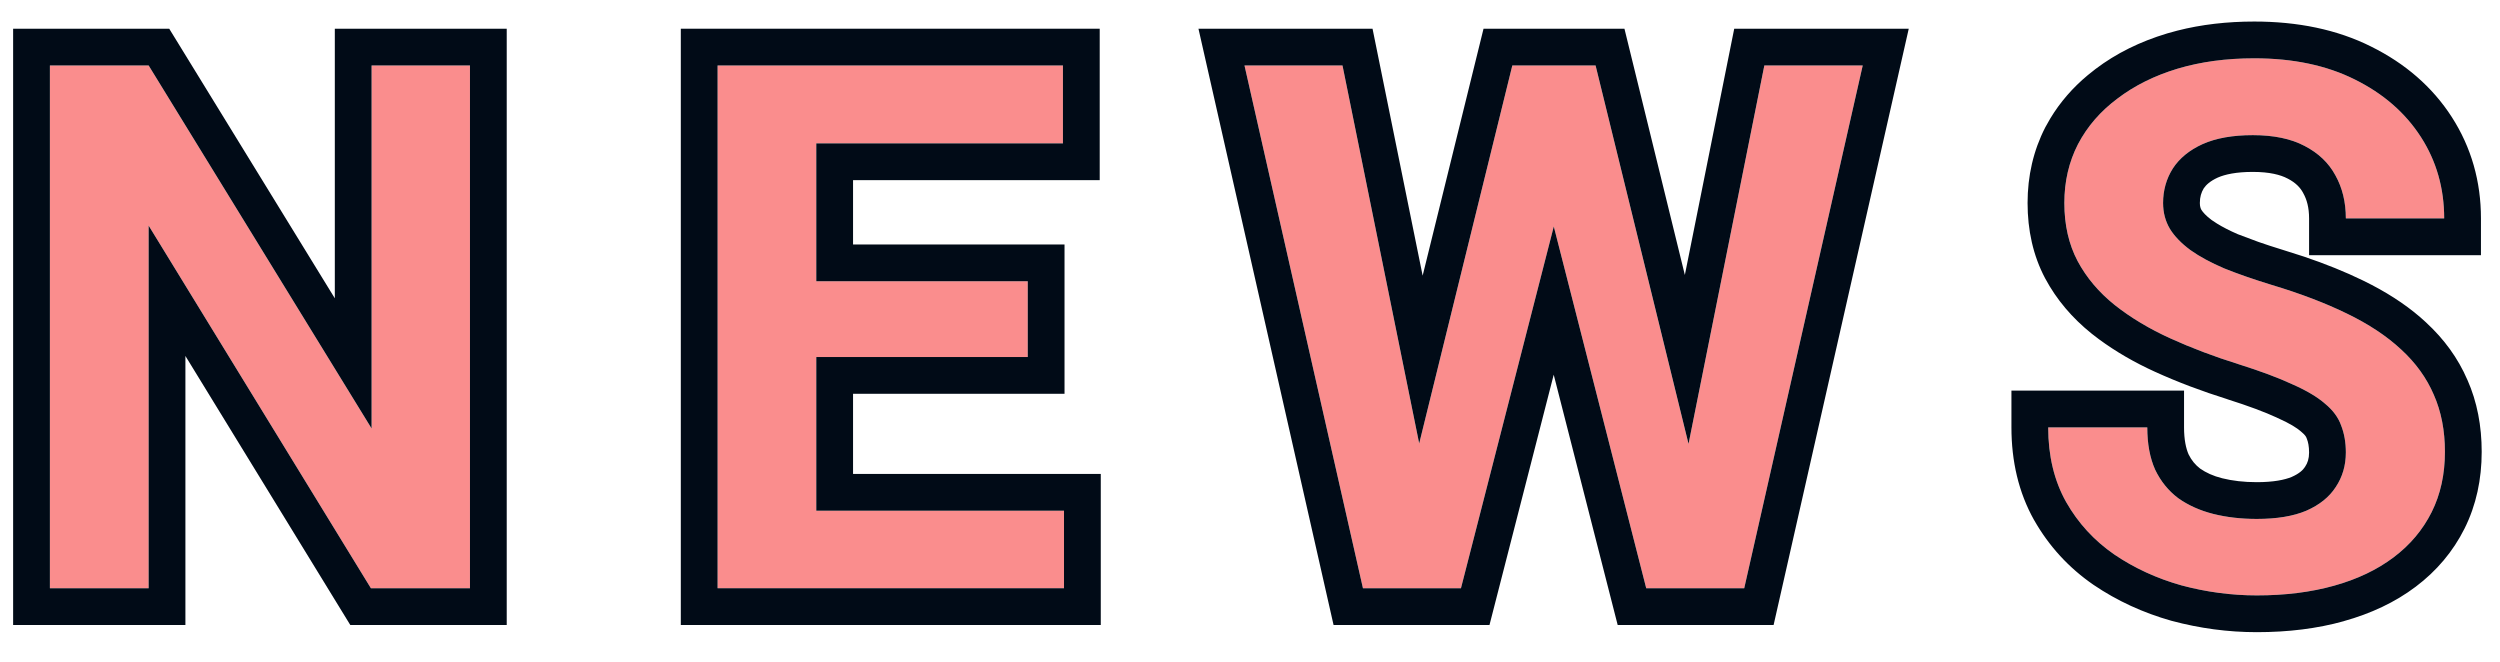
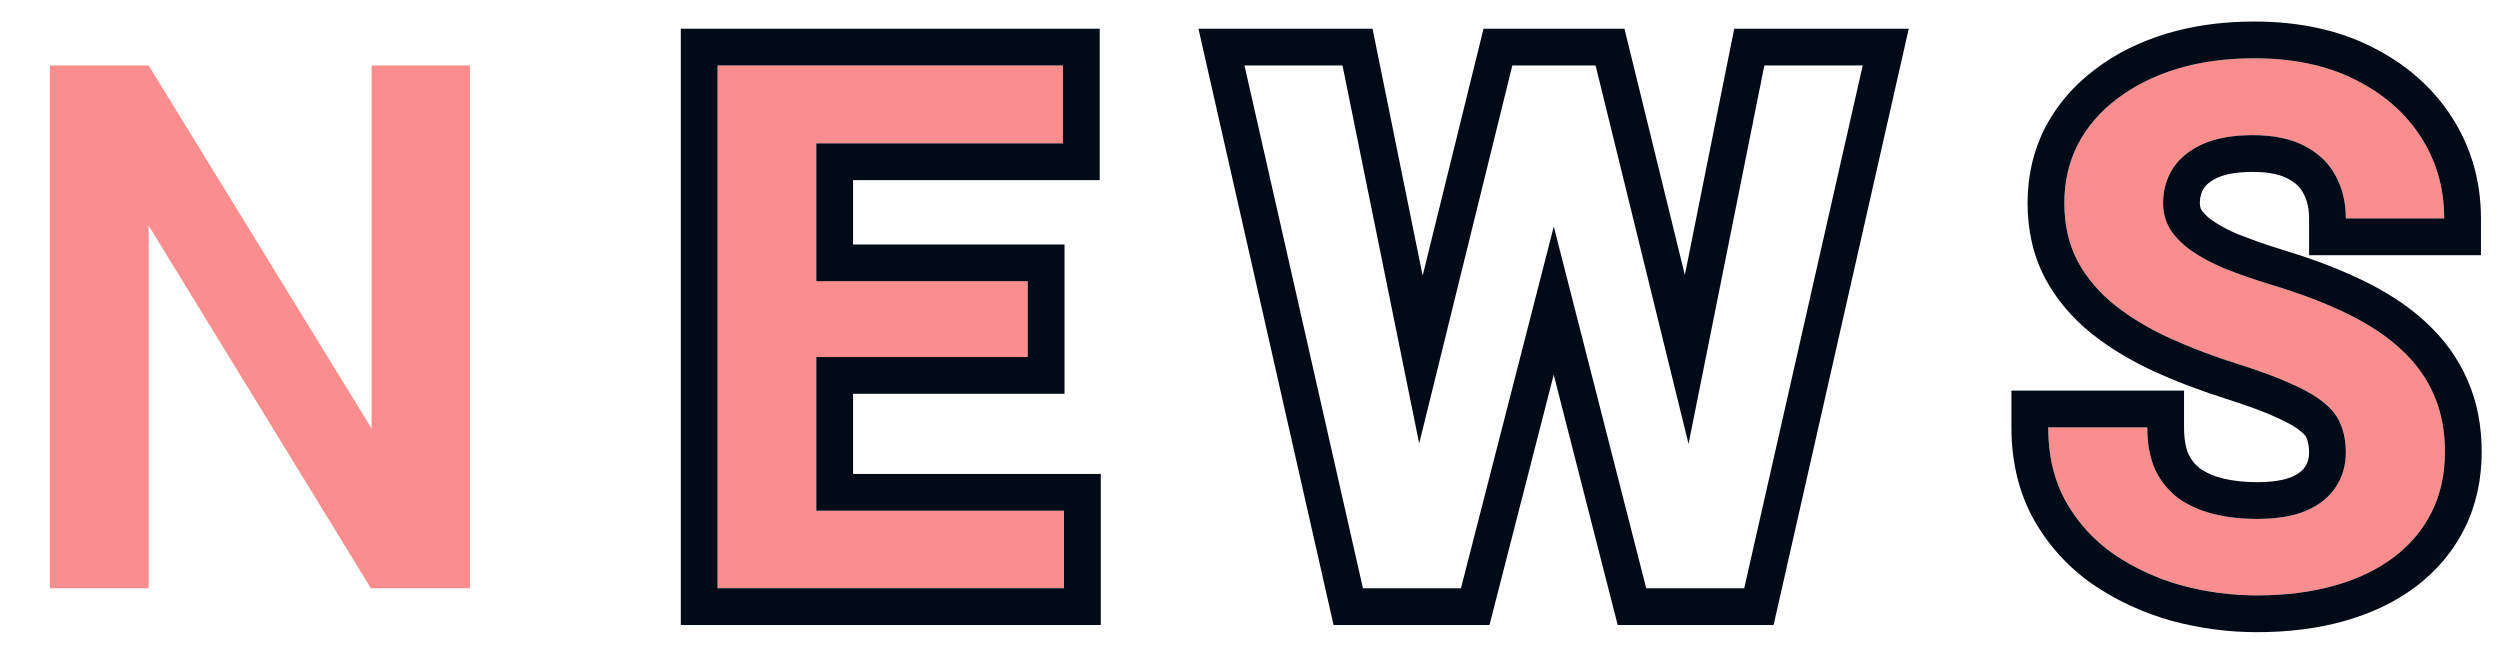
<svg xmlns="http://www.w3.org/2000/svg" width="68" height="18" viewBox="0 0 68 18" fill="none">
  <path d="M63.807 12.309C63.807 12.035 63.764 11.791 63.68 11.576C63.602 11.355 63.455 11.156 63.24 10.98C63.032 10.798 62.736 10.622 62.352 10.453C61.974 10.277 61.486 10.095 60.887 9.906C60.223 9.698 59.604 9.464 59.031 9.203C58.458 8.943 57.954 8.64 57.518 8.295C57.088 7.95 56.753 7.553 56.512 7.104C56.271 6.648 56.15 6.12 56.15 5.521C56.15 4.936 56.274 4.402 56.522 3.92C56.775 3.438 57.133 3.025 57.596 2.68C58.058 2.328 58.602 2.058 59.227 1.869C59.858 1.68 60.555 1.586 61.316 1.586C62.371 1.586 63.283 1.778 64.051 2.162C64.826 2.546 65.424 3.067 65.848 3.725C66.271 4.382 66.482 5.121 66.482 5.941H63.807C63.807 5.499 63.712 5.108 63.523 4.77C63.341 4.431 63.061 4.164 62.684 3.969C62.312 3.773 61.844 3.676 61.277 3.676C60.73 3.676 60.275 3.757 59.91 3.92C59.552 4.083 59.282 4.304 59.1 4.584C58.924 4.864 58.836 5.176 58.836 5.521C58.836 5.782 58.898 6.016 59.022 6.225C59.145 6.426 59.331 6.618 59.578 6.801C59.825 6.977 60.132 7.143 60.496 7.299C60.867 7.449 61.297 7.598 61.785 7.748C62.566 7.982 63.25 8.243 63.836 8.529C64.428 8.816 64.92 9.141 65.311 9.506C65.708 9.87 66.004 10.281 66.199 10.736C66.401 11.192 66.502 11.71 66.502 12.289C66.502 12.901 66.382 13.448 66.141 13.93C65.9 14.412 65.555 14.822 65.106 15.16C64.656 15.499 64.116 15.756 63.484 15.932C62.859 16.107 62.16 16.195 61.385 16.195C60.695 16.195 60.011 16.104 59.334 15.922C58.663 15.733 58.055 15.453 57.508 15.082C56.961 14.704 56.525 14.229 56.199 13.656C55.874 13.077 55.711 12.4 55.711 11.625H58.406C58.406 12.074 58.478 12.458 58.621 12.777C58.771 13.09 58.979 13.347 59.246 13.549C59.52 13.744 59.839 13.887 60.203 13.979C60.568 14.07 60.962 14.115 61.385 14.115C61.932 14.115 62.381 14.04 62.732 13.891C63.09 13.734 63.357 13.52 63.533 13.246C63.715 12.973 63.807 12.66 63.807 12.309Z" fill="#FA8D8D" />
-   <path d="M38.303 13.275L41.135 1.781H42.668L42.766 4.203L39.738 16H38.117L38.303 13.275ZM36.516 1.781L38.84 13.236V16H37.072L33.85 1.781H36.516ZM45.705 13.188L47.99 1.781H50.666L47.443 16H45.676L45.705 13.188ZM43.4 1.781L46.232 13.315L46.398 16H44.777L41.76 4.193L41.877 1.781H43.4Z" fill="#FA8D8D" />
  <path d="M28.941 13.891V16H21.383V13.891H28.941ZM22.203 1.781V16H19.518V1.781H22.203ZM27.955 7.65V9.711H21.383V7.65H27.955ZM28.912 1.781V3.9H21.383V1.781H28.912Z" fill="#FA8D8D" />
  <path d="M12.783 1.781V16H10.088L4.043 6.137V16H1.357V1.781H4.043L10.107 11.654V1.781H12.783Z" fill="#FA8D8D" />
  <path d="M58.406 11.625H55.711C55.711 12.4 55.874 13.077 56.199 13.656C56.525 14.229 56.961 14.704 57.508 15.082C58.055 15.453 58.663 15.733 59.334 15.922C60.011 16.104 60.695 16.195 61.385 16.195C62.16 16.195 62.859 16.107 63.484 15.932C64.116 15.756 64.656 15.499 65.106 15.16C65.555 14.822 65.9 14.412 66.141 13.93C66.382 13.448 66.502 12.901 66.502 12.289C66.502 11.71 66.401 11.192 66.199 10.736C66.004 10.281 65.708 9.87 65.311 9.506C64.92 9.141 64.428 8.816 63.836 8.529C63.25 8.243 62.566 7.982 61.785 7.748C61.297 7.598 60.867 7.449 60.496 7.299C60.132 7.143 59.825 6.977 59.578 6.801C59.331 6.618 59.145 6.426 59.022 6.225C58.898 6.016 58.836 5.782 58.836 5.521C58.836 5.176 58.924 4.864 59.1 4.584C59.282 4.304 59.552 4.083 59.91 3.92C60.275 3.757 60.73 3.676 61.277 3.676C61.844 3.676 62.312 3.773 62.684 3.969C63.061 4.164 63.341 4.431 63.523 4.77C63.712 5.108 63.807 5.499 63.807 5.941H66.482C66.482 5.121 66.271 4.382 65.848 3.725C65.424 3.067 64.826 2.546 64.051 2.162C63.283 1.778 62.371 1.586 61.316 1.586C60.555 1.586 59.858 1.68 59.227 1.869C58.602 2.058 58.058 2.328 57.596 2.68C57.133 3.025 56.775 3.438 56.522 3.92C56.274 4.402 56.15 4.936 56.15 5.521C56.15 6.12 56.271 6.648 56.512 7.104C56.753 7.553 57.088 7.95 57.518 8.295C57.954 8.64 58.458 8.943 59.031 9.203C59.604 9.464 60.223 9.698 60.887 9.906C61.486 10.095 61.974 10.277 62.352 10.453C62.736 10.622 63.032 10.798 63.24 10.98C63.455 11.156 63.602 11.355 63.68 11.576C63.764 11.791 63.807 12.035 63.807 12.309C63.807 12.66 63.715 12.973 63.533 13.246C63.357 13.52 63.09 13.734 62.732 13.891C62.381 14.04 61.932 14.115 61.385 14.115V13.115C61.843 13.115 62.144 13.051 62.331 12.974C62.545 12.88 62.643 12.781 62.692 12.705L62.696 12.698L62.701 12.691C62.766 12.594 62.807 12.477 62.807 12.309C62.807 12.138 62.78 12.021 62.749 11.942L62.743 11.926L62.736 11.909C62.73 11.89 62.706 11.836 62.607 11.755L62.594 11.744L62.582 11.733C62.479 11.643 62.282 11.515 61.948 11.368L61.938 11.364L61.93 11.359C61.606 11.209 61.162 11.042 60.586 10.86V10.859C59.888 10.64 59.23 10.392 58.617 10.113C58.06 9.86 57.55 9.565 57.091 9.227L56.898 9.079L56.892 9.074C56.366 8.652 55.94 8.153 55.631 7.576L55.628 7.571C55.299 6.95 55.15 6.257 55.15 5.521C55.15 4.79 55.306 4.097 55.632 3.463L55.637 3.454L55.766 3.226C56.036 2.777 56.379 2.384 56.788 2.044L56.997 1.878C57.564 1.448 58.215 1.13 58.938 0.912L58.94 0.911L59.22 0.834C59.877 0.666 60.578 0.586 61.316 0.586C62.492 0.586 63.563 0.8 64.498 1.268H64.497C65.415 1.723 66.158 2.359 66.689 3.184C67.221 4.011 67.482 4.939 67.482 5.941V6.941H62.807V5.941C62.807 5.645 62.745 5.426 62.65 5.257L62.643 5.243C62.566 5.101 62.443 4.97 62.225 4.857L62.218 4.854C62.032 4.756 61.736 4.676 61.277 4.676C60.825 4.676 60.52 4.743 60.321 4.831C60.112 4.927 60.004 5.031 59.942 5.123C59.874 5.235 59.836 5.359 59.836 5.521C59.836 5.612 59.855 5.666 59.878 5.708C59.918 5.771 59.999 5.867 60.157 5.985L60.301 6.08C60.453 6.174 60.641 6.272 60.87 6.371L61.426 6.579C61.625 6.649 61.841 6.719 62.072 6.79L62.672 6.981C63.254 7.178 63.788 7.393 64.272 7.629L64.516 7.752C65.077 8.045 65.574 8.383 65.993 8.774H65.992C66.478 9.222 66.858 9.741 67.112 10.331H67.113C67.38 10.933 67.502 11.593 67.502 12.289C67.502 13.035 67.354 13.739 67.035 14.377C66.722 15.003 66.274 15.532 65.707 15.959C65.143 16.384 64.486 16.69 63.754 16.894L63.755 16.895C63.027 17.099 62.234 17.195 61.385 17.195C60.605 17.195 59.835 17.092 59.074 16.888L59.062 16.885C58.294 16.668 57.587 16.344 56.946 15.909L56.94 15.905C56.27 15.443 55.731 14.855 55.33 14.15L55.327 14.146C54.905 13.394 54.711 12.543 54.711 11.625V10.625H59.406V11.625C59.406 11.965 59.46 12.199 59.529 12.358C59.61 12.523 59.714 12.646 59.843 12.745C60 12.855 60.196 12.947 60.445 13.009C60.721 13.078 61.033 13.115 61.385 13.115V14.115C60.962 14.115 60.568 14.07 60.203 13.979C59.839 13.887 59.52 13.744 59.246 13.549C58.979 13.347 58.771 13.09 58.621 12.777C58.478 12.458 58.406 12.074 58.406 11.625Z" fill="#010B17" />
  <path d="M37.333 0.781L38.696 7.498L40.352 0.781H44.185L45.828 7.479L47.171 0.781H51.918L48.242 17H44.001L42.261 10.192L40.514 17H36.273L32.598 0.781H37.333ZM33.85 1.781L37.072 16H39.738L42.263 6.161L44.777 16H47.443L50.666 1.781H47.99L45.928 12.074L43.4 1.781H41.135L38.602 12.062L36.516 1.781H33.85Z" fill="#010B17" />
  <path d="M28.941 13.891H22.203V9.711H27.955V7.65H22.203V3.9H28.912V1.781H19.518V16H28.941V13.891ZM29.912 4.9H23.203V6.65H28.955V10.711H23.203V12.891H29.941V17H18.518V0.781H29.912V4.9Z" fill="#010B17" />
-   <path d="M12.783 1.781H10.107V11.654L4.043 1.781H1.357V16H4.043V6.137L10.088 16H12.783V1.781ZM13.783 17H9.528L5.043 9.682V17H0.357V0.781H4.603L9.107 8.114V0.781H13.783V17Z" fill="#010B17" />
</svg>